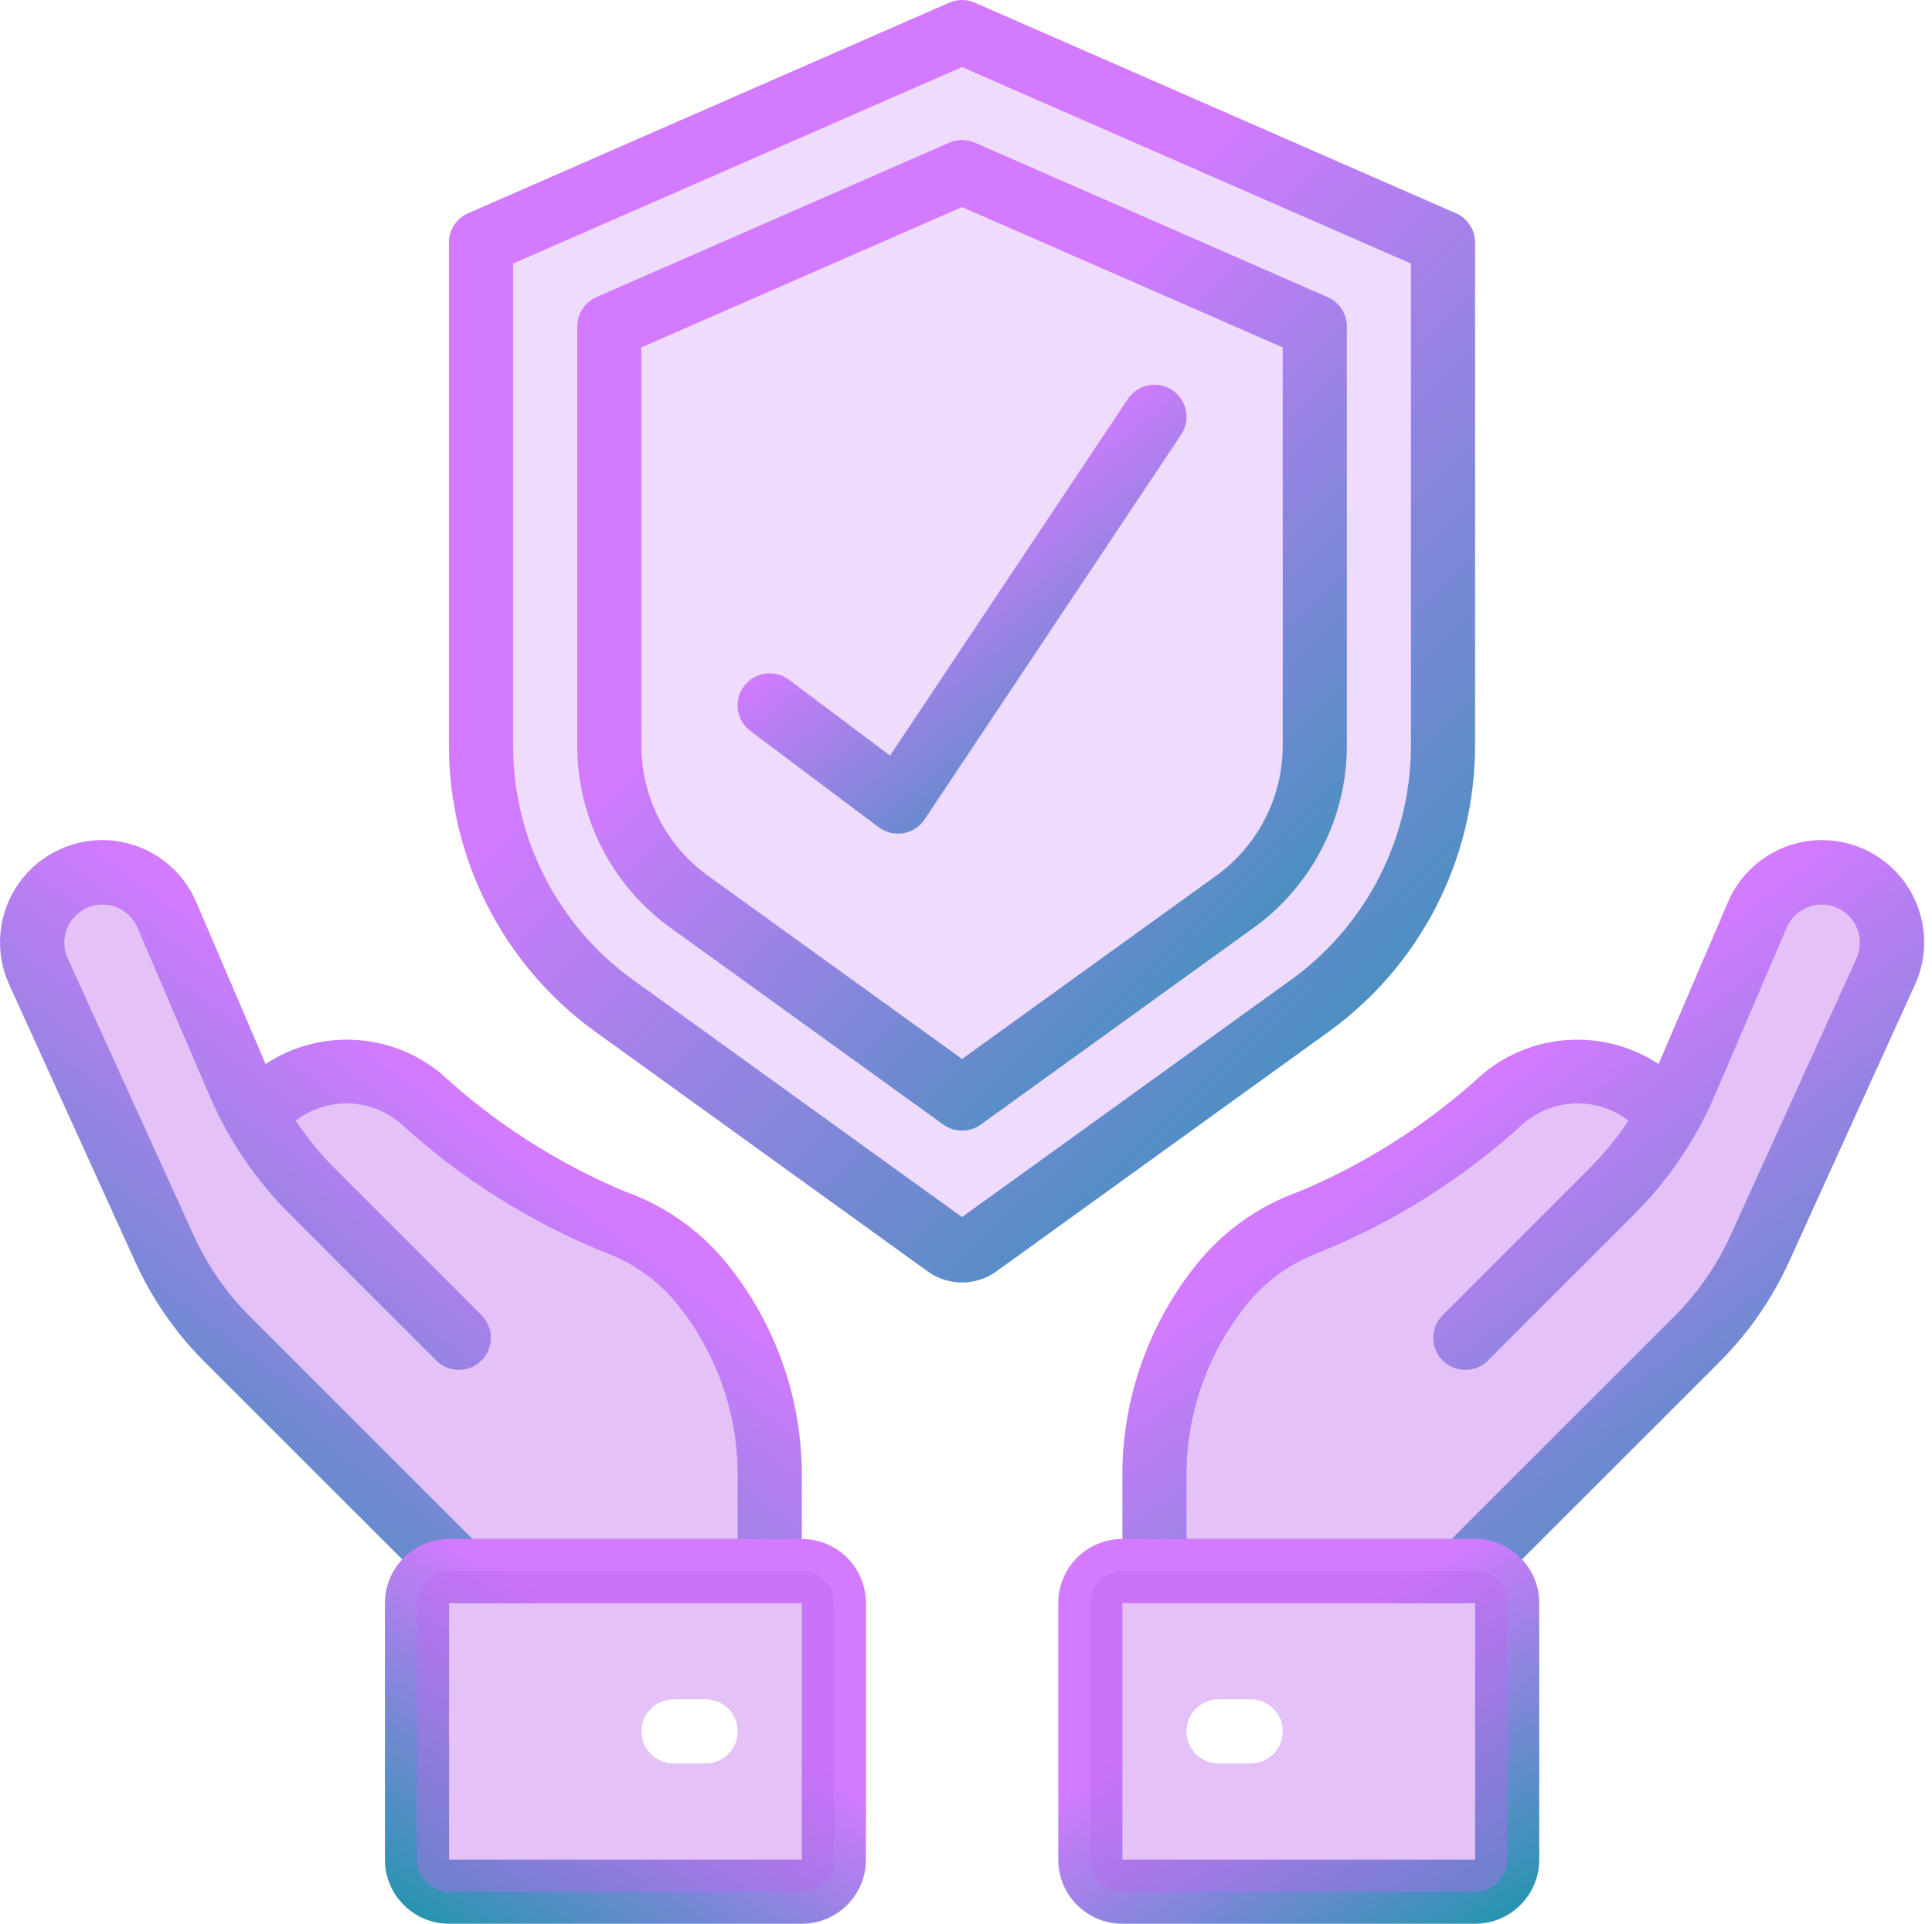
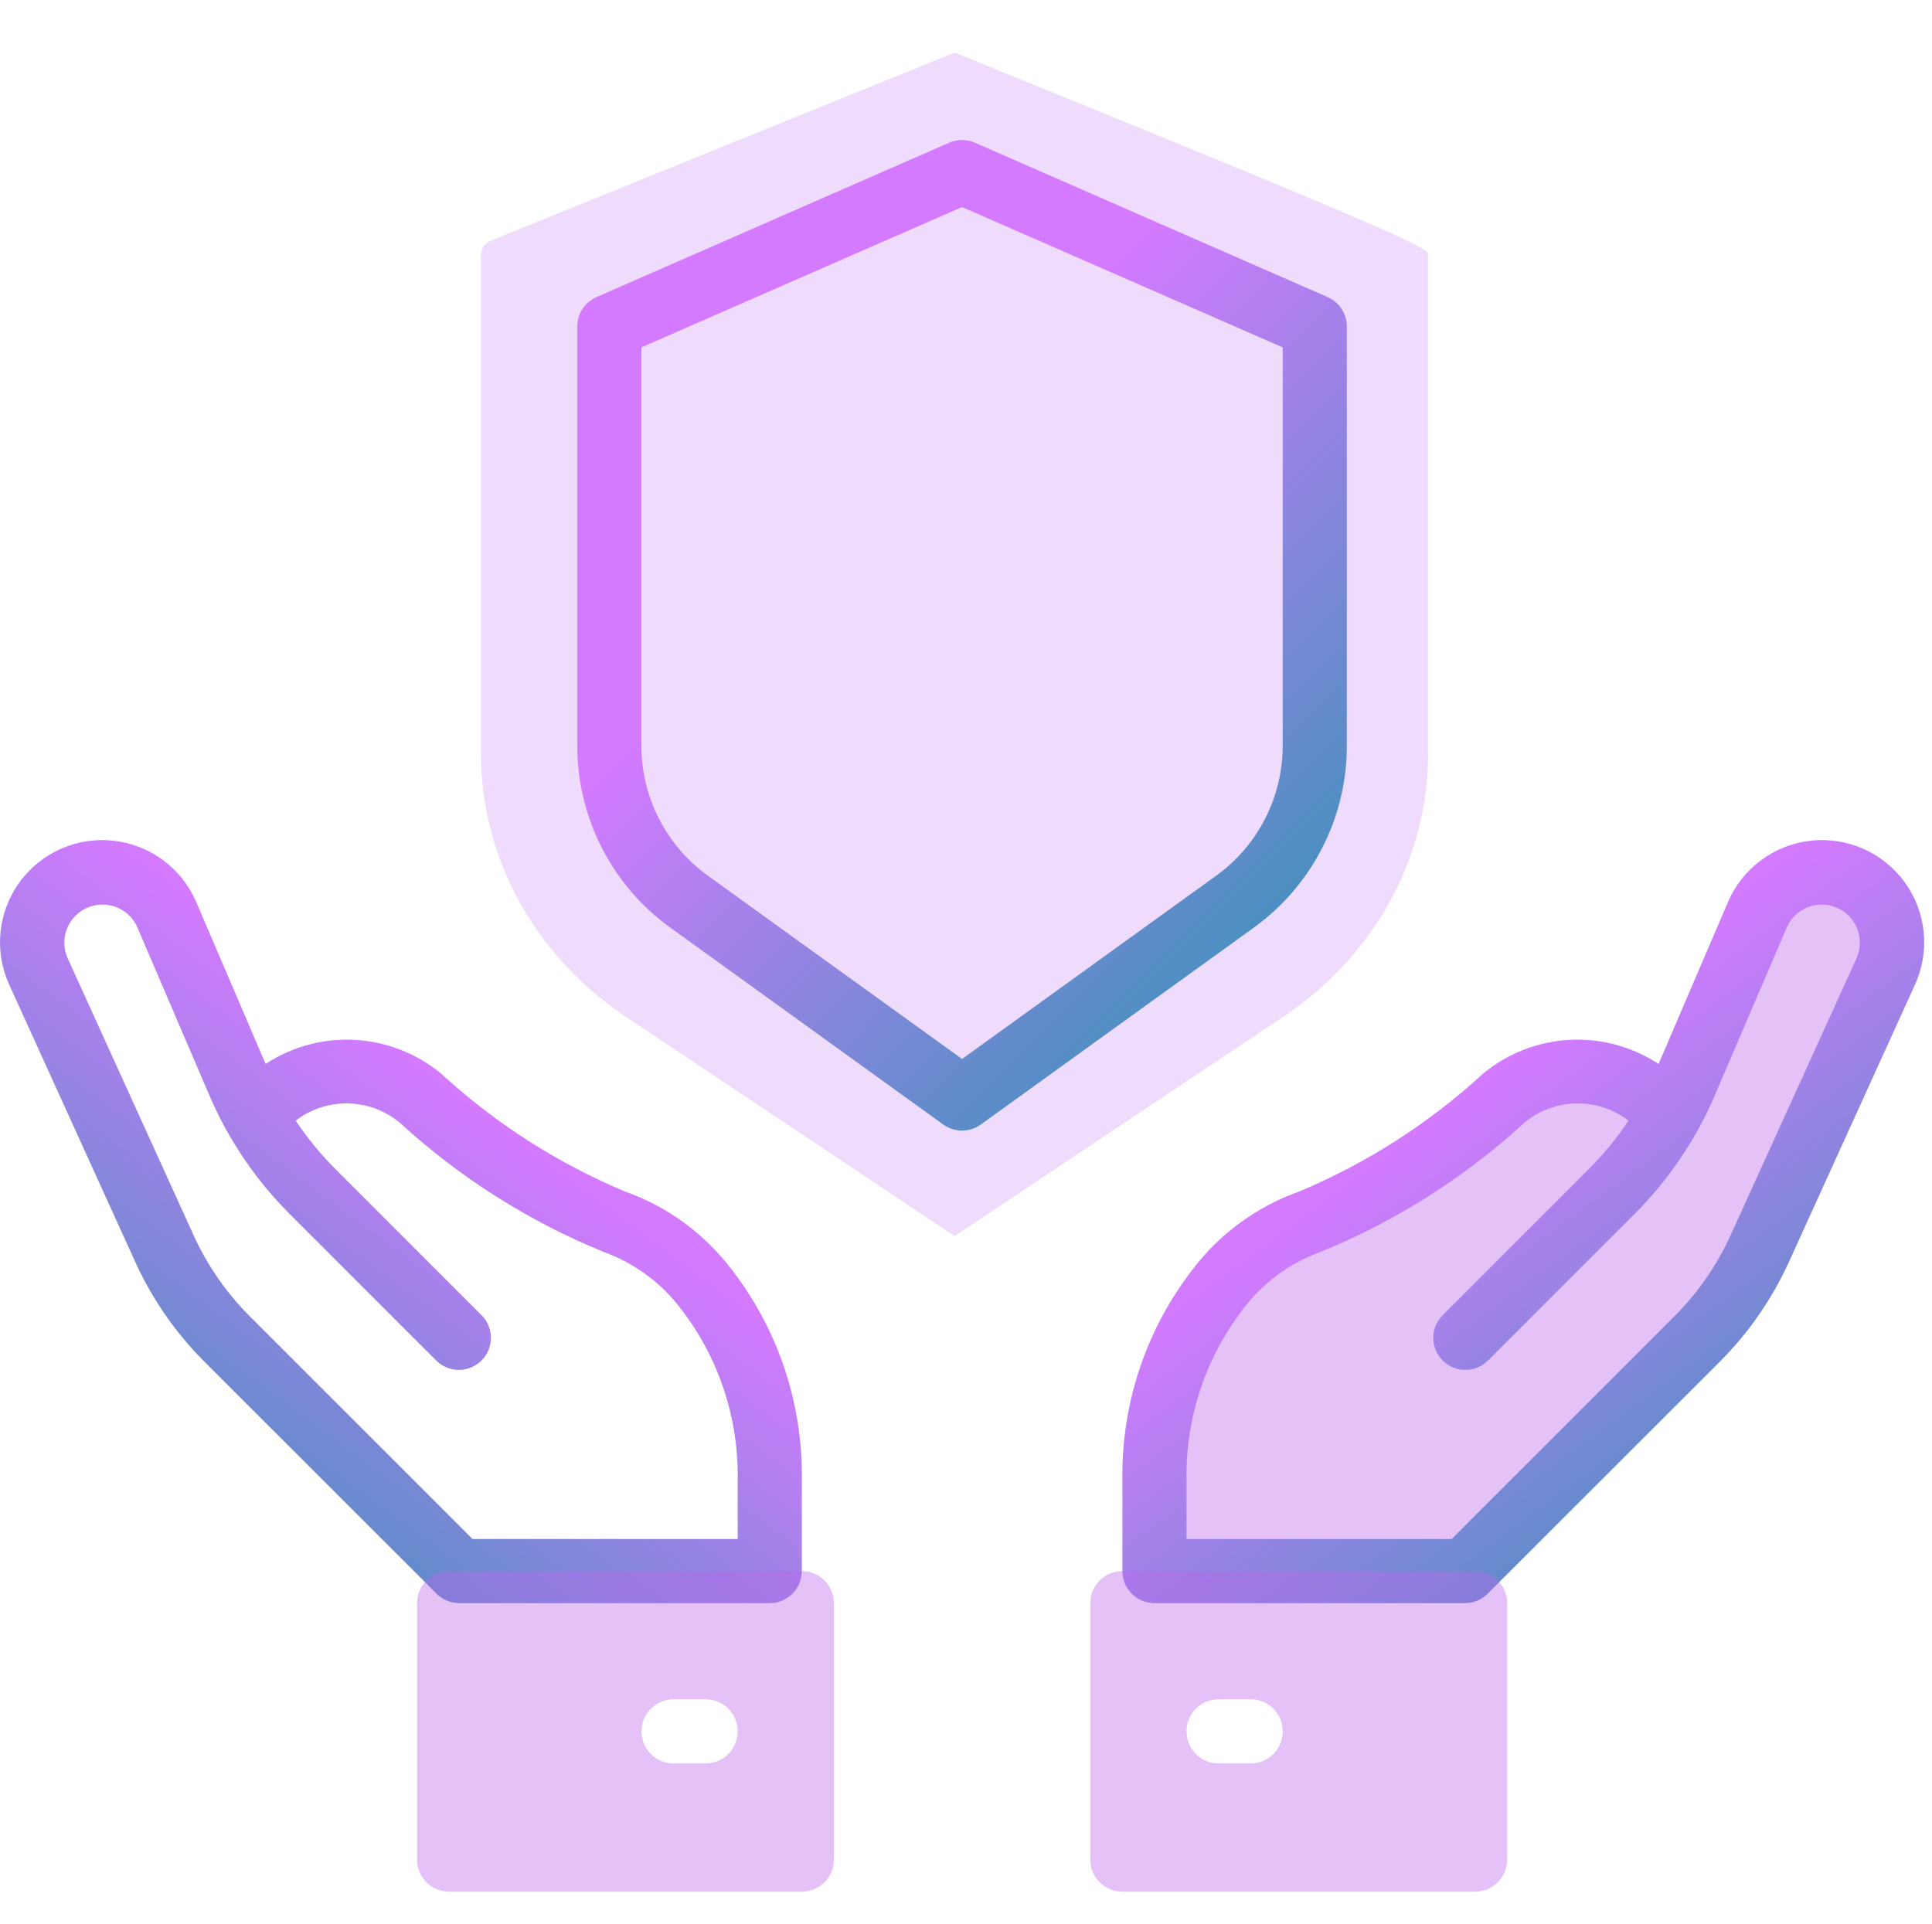
<svg xmlns="http://www.w3.org/2000/svg" width="242" height="241" viewBox="0 0 242 241" fill="none">
-   <path opacity="0.4" d="M178.875 31.898V94.497C178.879 107.55 172.095 119.809 160.643 127.441L119.566 154.861L78.49 127.441C67.038 119.809 60.253 107.55 60.258 94.497V31.898C60.247 31.139 60.733 30.449 61.488 30.151L119.566 6.59L177.645 30.151C178.4 30.449 178.886 31.139 178.875 31.898Z" fill="#BB67ED" fill-opacity="0.58" />
-   <path d="M120.501 160.667C118.953 160.666 117.445 160.177 116.191 159.269L74.55 129.236C63.066 120.932 56.256 107.628 56.234 93.456V30.39C56.235 28.794 57.181 27.349 58.644 26.711L118.894 0.337C119.919 -0.11 121.083 -0.11 122.108 0.337L182.358 26.711C183.821 27.349 184.767 28.794 184.768 30.39V93.452C184.746 107.624 177.936 120.928 166.452 129.232L124.811 159.273C123.556 160.178 122.048 160.666 120.501 160.667ZM64.268 33.017V93.456C64.286 105.048 69.857 115.929 79.25 122.721L120.501 152.473L161.752 122.721C171.145 115.929 176.716 105.048 176.734 93.456V33.017L120.501 8.403L64.268 33.017Z" fill="url(#paint0_linear_11468_6141)" />
+   <path opacity="0.4" d="M178.875 31.898V94.497C178.879 107.55 172.095 119.809 160.643 127.441L119.566 154.861L78.49 127.441C67.038 119.809 60.253 107.55 60.258 94.497V31.898C60.247 31.139 60.733 30.449 61.488 30.151L119.566 6.59C178.4 30.449 178.886 31.139 178.875 31.898Z" fill="#BB67ED" fill-opacity="0.58" />
  <path d="M120.505 141.636C119.661 141.636 118.839 141.37 118.155 140.877L83.953 116.206C76.649 110.928 72.317 102.468 72.305 93.456V40.898C72.305 39.301 73.252 37.857 74.715 37.218L118.898 17.874C119.922 17.427 121.087 17.427 122.111 17.874L166.295 37.218C167.758 37.857 168.704 39.301 168.705 40.898V93.456C168.692 102.468 164.361 110.928 157.056 116.206L122.854 140.877C122.17 141.37 121.348 141.636 120.505 141.636ZM88.653 109.691L120.505 132.666L152.357 109.691C157.568 105.923 160.659 99.887 160.671 93.456V43.521L120.505 25.94L80.338 43.521V93.456C80.35 99.887 83.442 105.923 88.653 109.691Z" fill="url(#paint1_linear_11468_6141)" />
  <path d="M183.495 167.648L201.847 149.295C205.783 145.36 208.932 140.71 211.126 135.595L220.119 114.632C221.506 111.4 224.684 109.305 228.201 109.306C231.186 109.313 233.964 110.834 235.577 113.345C237.191 115.856 237.42 119.015 236.186 121.733L220.445 156.365C218.514 160.61 215.837 164.474 212.54 167.772L183.495 196.817H144.606V185.325C144.476 176.723 147.27 168.333 152.531 161.526C155.47 157.648 159.474 154.707 164.055 153.063C172.97 149.299 181.188 144.061 188.363 137.567C194.096 132.784 202.534 133.175 207.8 138.467" fill="#BB67ED" fill-opacity="0.4" />
  <path d="M183.5 200.833H144.606C142.388 200.833 140.589 199.035 140.589 196.817V185.325C140.466 175.812 143.57 166.538 149.394 159.016C152.809 154.525 157.462 151.131 162.782 149.251C171.241 145.697 179.021 140.704 185.777 134.494C192.044 129.313 200.956 128.824 207.752 133.289L216.42 113.065C218.219 108.806 222.175 105.847 226.77 105.325C231.364 104.803 235.883 106.798 238.593 110.545C241.302 114.292 241.781 119.209 239.845 123.408L224.104 158.036C221.98 162.723 219.026 166.988 215.384 170.624L186.339 199.656C185.586 200.41 184.565 200.833 183.5 200.833ZM148.623 192.8H181.837L209.704 164.932C212.664 161.977 215.066 158.511 216.794 154.702L232.535 120.074C233.207 118.596 233.082 116.878 232.203 115.513C231.324 114.148 229.812 113.323 228.189 113.322C226.28 113.321 224.554 114.459 223.803 116.214L214.817 137.173C212.431 142.764 208.992 147.844 204.687 152.135L186.339 170.487C184.763 172.01 182.258 171.988 180.709 170.439C179.159 168.889 179.138 166.384 180.66 164.808L199.008 146.456C200.864 144.605 202.532 142.573 203.985 140.391C200.114 137.42 194.703 137.525 190.95 140.644C183.441 147.535 174.761 153.031 165.32 156.871C161.481 158.275 158.132 160.763 155.68 164.033C150.992 170.13 148.505 177.635 148.623 185.325V192.8Z" fill="url(#paint2_linear_11468_6141)" />
-   <path d="M184.771 241H140.588C136.151 241 132.555 237.403 132.555 232.967V200.833C132.555 196.397 136.151 192.8 140.588 192.8H184.771C189.208 192.8 192.805 196.397 192.805 200.833V232.967C192.805 237.403 189.208 241 184.771 241ZM140.588 200.833V232.967H184.771V200.833H140.588Z" fill="url(#paint3_linear_11468_6141)" />
  <path fill-rule="evenodd" clip-rule="evenodd" d="M140.587 196.817H184.77C186.989 196.817 188.787 198.615 188.787 200.833V232.967C188.787 235.185 186.989 236.983 184.77 236.983H140.587C138.369 236.983 136.57 235.185 136.57 232.967V200.833C136.57 198.615 138.369 196.817 140.587 196.817ZM152.638 220.917H156.654C158.873 220.917 160.671 219.118 160.671 216.9C160.671 214.682 158.873 212.883 156.654 212.883H152.638C150.419 212.883 148.621 214.682 148.621 216.9C148.621 219.118 150.419 220.917 152.638 220.917Z" fill="#BB67ED" fill-opacity="0.4" />
-   <path d="M57.528 167.648L39.176 149.295C35.24 145.36 32.091 140.71 29.898 135.595L20.904 114.632C19.518 111.4 16.339 109.305 12.823 109.306C9.838 109.313 7.06 110.834 5.446 113.345C3.833 115.856 3.603 119.015 4.838 121.733L20.579 156.365C22.509 160.61 25.187 164.474 28.484 167.772L57.528 196.817H96.418V185.325C96.547 176.723 93.753 168.333 88.493 161.526C85.553 157.648 81.549 154.707 76.969 153.063C68.053 149.299 59.835 144.061 52.66 137.567C46.927 132.784 38.49 133.175 33.223 138.467" fill="#BB67ED" fill-opacity="0.4" />
  <path d="M57.524 200.833H96.417C98.636 200.833 100.434 199.035 100.434 196.817V185.325C100.557 175.812 97.454 166.538 91.629 159.016C88.215 154.525 83.561 151.131 78.242 149.251C69.782 145.697 62.002 140.704 55.246 134.494C48.98 129.313 40.067 128.824 33.271 133.289L24.603 113.065C22.804 108.806 18.848 105.847 14.254 105.325C9.659 104.803 5.14 106.798 2.431 110.545C-0.279 114.292 -0.757 119.209 1.178 123.408L16.919 158.036C19.043 162.723 21.997 166.988 25.64 170.624L54.684 199.656C55.437 200.41 56.459 200.833 57.524 200.833ZM92.401 192.8H59.187L31.319 164.932C28.359 161.977 25.958 158.511 24.23 154.702L8.488 120.074C7.817 118.596 7.942 116.878 8.82 115.513C9.699 114.148 11.211 113.323 12.835 113.322C14.744 113.321 16.47 114.459 17.221 116.214L26.206 137.173C28.592 142.764 32.031 147.844 36.336 152.135L54.684 170.487C56.26 172.01 58.765 171.988 60.315 170.439C61.864 168.889 61.886 166.384 60.364 164.808L42.016 146.456C40.159 144.605 38.492 142.573 37.039 140.391C40.909 137.42 46.321 137.525 50.073 140.644C57.582 147.535 66.262 153.031 75.703 156.871C79.542 158.275 82.891 160.763 85.343 164.033C90.031 170.13 92.518 177.635 92.401 185.325V192.8Z" fill="url(#paint4_linear_11468_6141)" />
-   <path d="M56.252 241H100.435C104.872 241 108.469 237.403 108.469 232.967V200.833C108.469 196.397 104.872 192.8 100.435 192.8H56.252C51.815 192.8 48.219 196.397 48.219 200.833V232.967C48.219 237.403 51.815 241 56.252 241ZM100.435 200.833V232.967H56.252V200.833H100.435Z" fill="url(#paint5_linear_11468_6141)" />
  <path fill-rule="evenodd" clip-rule="evenodd" d="M100.436 196.817H56.253C54.035 196.817 52.236 198.615 52.236 200.833V232.967C52.236 235.185 54.035 236.983 56.253 236.983H100.436C102.655 236.983 104.453 235.185 104.453 232.967V200.833C104.453 198.615 102.655 196.817 100.436 196.817ZM88.386 220.917H84.369C82.151 220.917 80.352 219.118 80.352 216.9C80.352 214.682 82.151 212.883 84.369 212.883H88.386C90.604 212.883 92.402 214.682 92.402 216.9C92.402 219.118 90.604 220.917 88.386 220.917Z" fill="#BB67ED" fill-opacity="0.4" />
-   <path d="M112.474 104.433C111.605 104.433 110.759 104.151 110.064 103.63L93.998 91.58C92.223 90.249 91.863 87.731 93.194 85.957C94.525 84.182 97.043 83.822 98.817 85.153L111.486 94.657L141.266 49.987C142.497 48.142 144.991 47.644 146.837 48.875C148.682 50.106 149.181 52.6 147.949 54.446L115.816 102.646C115.204 103.564 114.241 104.19 113.153 104.377C112.929 104.414 112.702 104.433 112.474 104.433Z" fill="url(#paint6_linear_11468_6141)" />
  <defs>
    <linearGradient id="paint0_linear_11468_6141" x1="106.219" y1="57.549" x2="197.027" y2="151.014" gradientUnits="userSpaceOnUse">
      <stop stop-color="#D47AFF" />
      <stop offset="1" stop-color="#1997AA" />
    </linearGradient>
    <linearGradient id="paint1_linear_11468_6141" x1="109.793" y1="61.988" x2="179.962" y2="132.116" gradientUnits="userSpaceOnUse">
      <stop stop-color="#D47AFF" />
      <stop offset="1" stop-color="#1997AA" />
    </linearGradient>
    <linearGradient id="paint2_linear_11468_6141" x1="179.644" y1="139.481" x2="231.329" y2="209.347" gradientUnits="userSpaceOnUse">
      <stop stop-color="#D47AFF" />
      <stop offset="1" stop-color="#1997AA" />
    </linearGradient>
    <linearGradient id="paint3_linear_11468_6141" x1="155.985" y1="210.064" x2="180.428" y2="249.374" gradientUnits="userSpaceOnUse">
      <stop stop-color="#D47AFF" />
      <stop offset="1" stop-color="#1997AA" />
    </linearGradient>
    <linearGradient id="paint4_linear_11468_6141" x1="61.38" y1="139.481" x2="9.695" y2="209.347" gradientUnits="userSpaceOnUse">
      <stop stop-color="#D47AFF" />
      <stop offset="1" stop-color="#1997AA" />
    </linearGradient>
    <linearGradient id="paint5_linear_11468_6141" x1="85.038" y1="210.064" x2="60.596" y2="249.374" gradientUnits="userSpaceOnUse">
      <stop stop-color="#D47AFF" />
      <stop offset="1" stop-color="#1997AA" />
    </linearGradient>
    <linearGradient id="paint6_linear_11468_6141" x1="114.259" y1="68.341" x2="145.073" y2="107.985" gradientUnits="userSpaceOnUse">
      <stop stop-color="#D47AFF" />
      <stop offset="1" stop-color="#1997AA" />
    </linearGradient>
  </defs>
</svg>